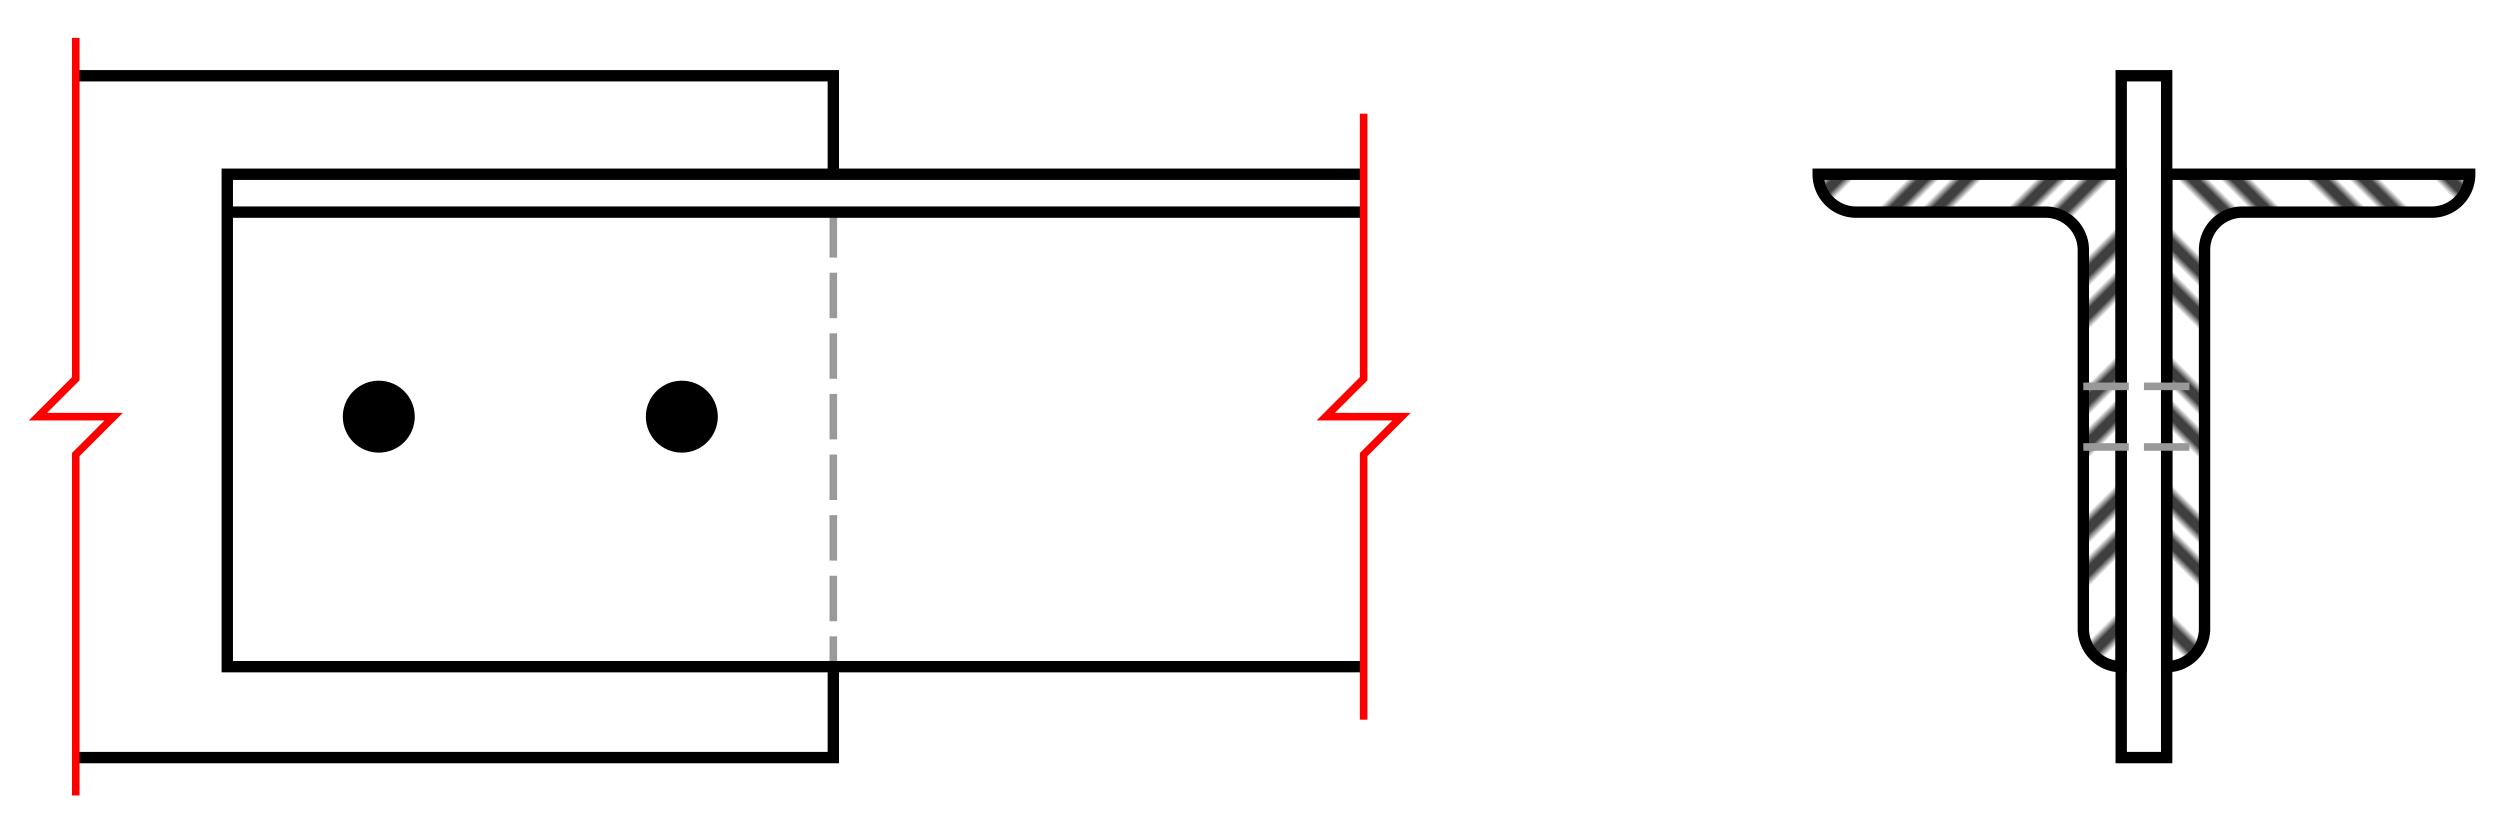
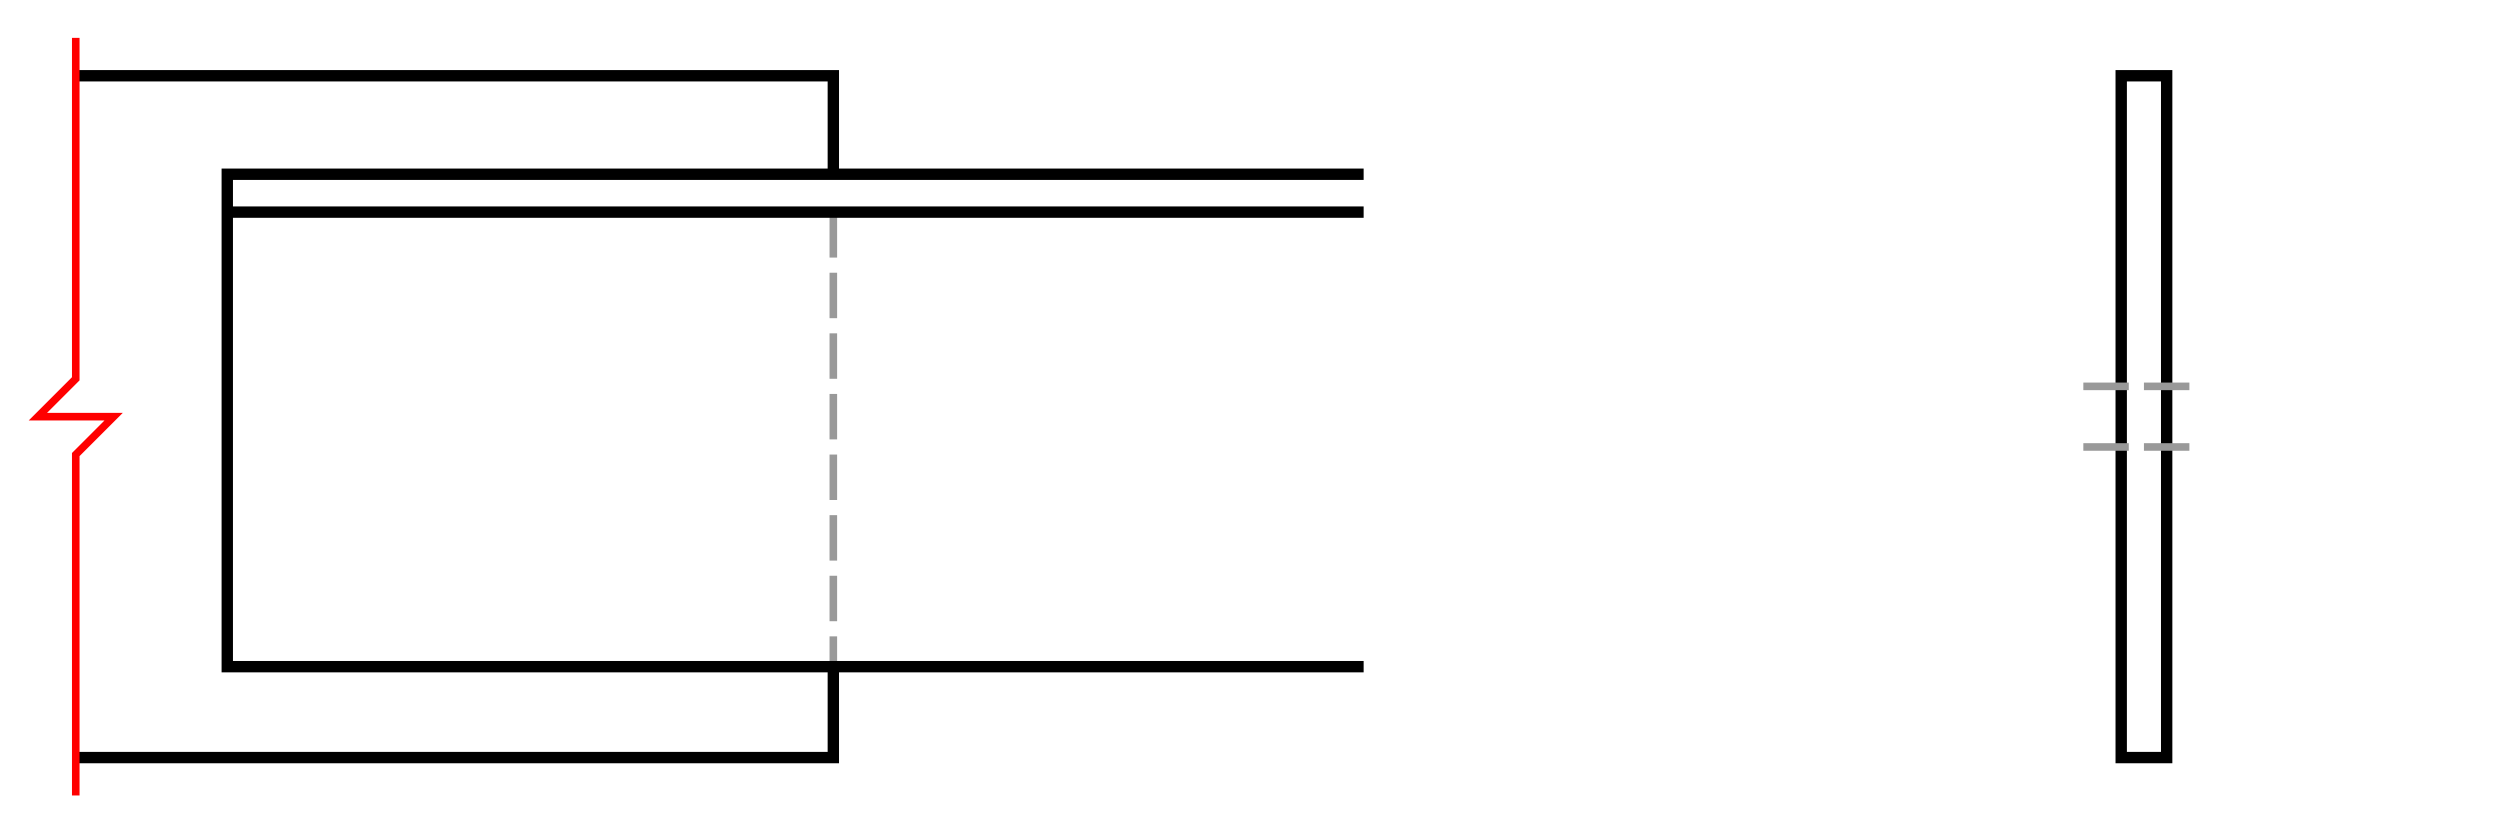
<svg xmlns="http://www.w3.org/2000/svg" xmlns:xlink="http://www.w3.org/1999/xlink" version="1.1" height="110" width="330" id="GUID-FA92E9A6-D1FD-4ABF-BB71-E85FE99C0E5E">
  <title>stpst-li BS5950 LEG Double Angle 2 Bolt Long Leg</title>
  <defs>
    <pattern id="steel-hatch" x="0" y="0" width="12" height="12" patternUnits="userSpaceOnUse" patternTransform="rotate(315)">
      <g class="structure">
        <path d="M -100,2 h 150" />
-         <path d="M -100,6 h 150" />
      </g>
    </pattern>
-     <path id="angle" d="M 0,0 h-65 a 5,5 90 0,0 5,5 h50 a 5,5 90 0,1 5,5 v25 a 5,5 90 0,0 5,5 z" fill="url(#steel-hatch)" />
  </defs>
  <style type="text/css">
        .callout {
            font-size: 12pt;
            text-align: center;
            text-anchor: middle;
            font-family: 'Arial Narrow', Arial, Helvetica, sans-serif;
            fill: #002A43;
        }
        .structure {
            stroke: black;
            stroke-width: 1.5px;
            fill: none;
        }
        .dimension {
            stroke: red;
            stroke-width: 1px;
            fill: none;
        }
    </style>
  <g transform="translate(30,35)">
    <g id="Structure-Wireframe" class="structure">
      <path d="M 80,-7 v60" stroke-dasharray="6,2" stroke="#999" stroke-width="1" />
      <path d="M -20,-25 h100 v13 m0,65 v12 h-100" />
      <path d="M 150,-12 h-150 v65 h150 M 150,-7 h-150" />
-       <circle id="bolt" r="4" cx="20" cy="20" fill="black" />
      <use xlink:href="#bolt" transform="translate(40,0)" />
      <g transform="translate(250,0)">
        <path d="M 0,-25 h6 v90 h-6 z" />
        <use xlink:href="#angle" transform="translate(0,-12) rotate(90) scale(-1,1)" />
        <use xlink:href="#angle" transform="translate(6,-12) rotate(90) scale(-1,-1)" />
        <path d="M -5,16 h16 m-16,8 h16" stroke-dasharray="6,2" stroke="#999" stroke-width="1" />
      </g>
    </g>
    <g id="dimensions" class="dimension">
-       <path d="M 150,-20 v35 l-5,5 h10 l-5,5 v35" />
      <path d="M -20,-30 v45 l-5,5 h10 l-5,5 v45" />
    </g>
  </g>
</svg>